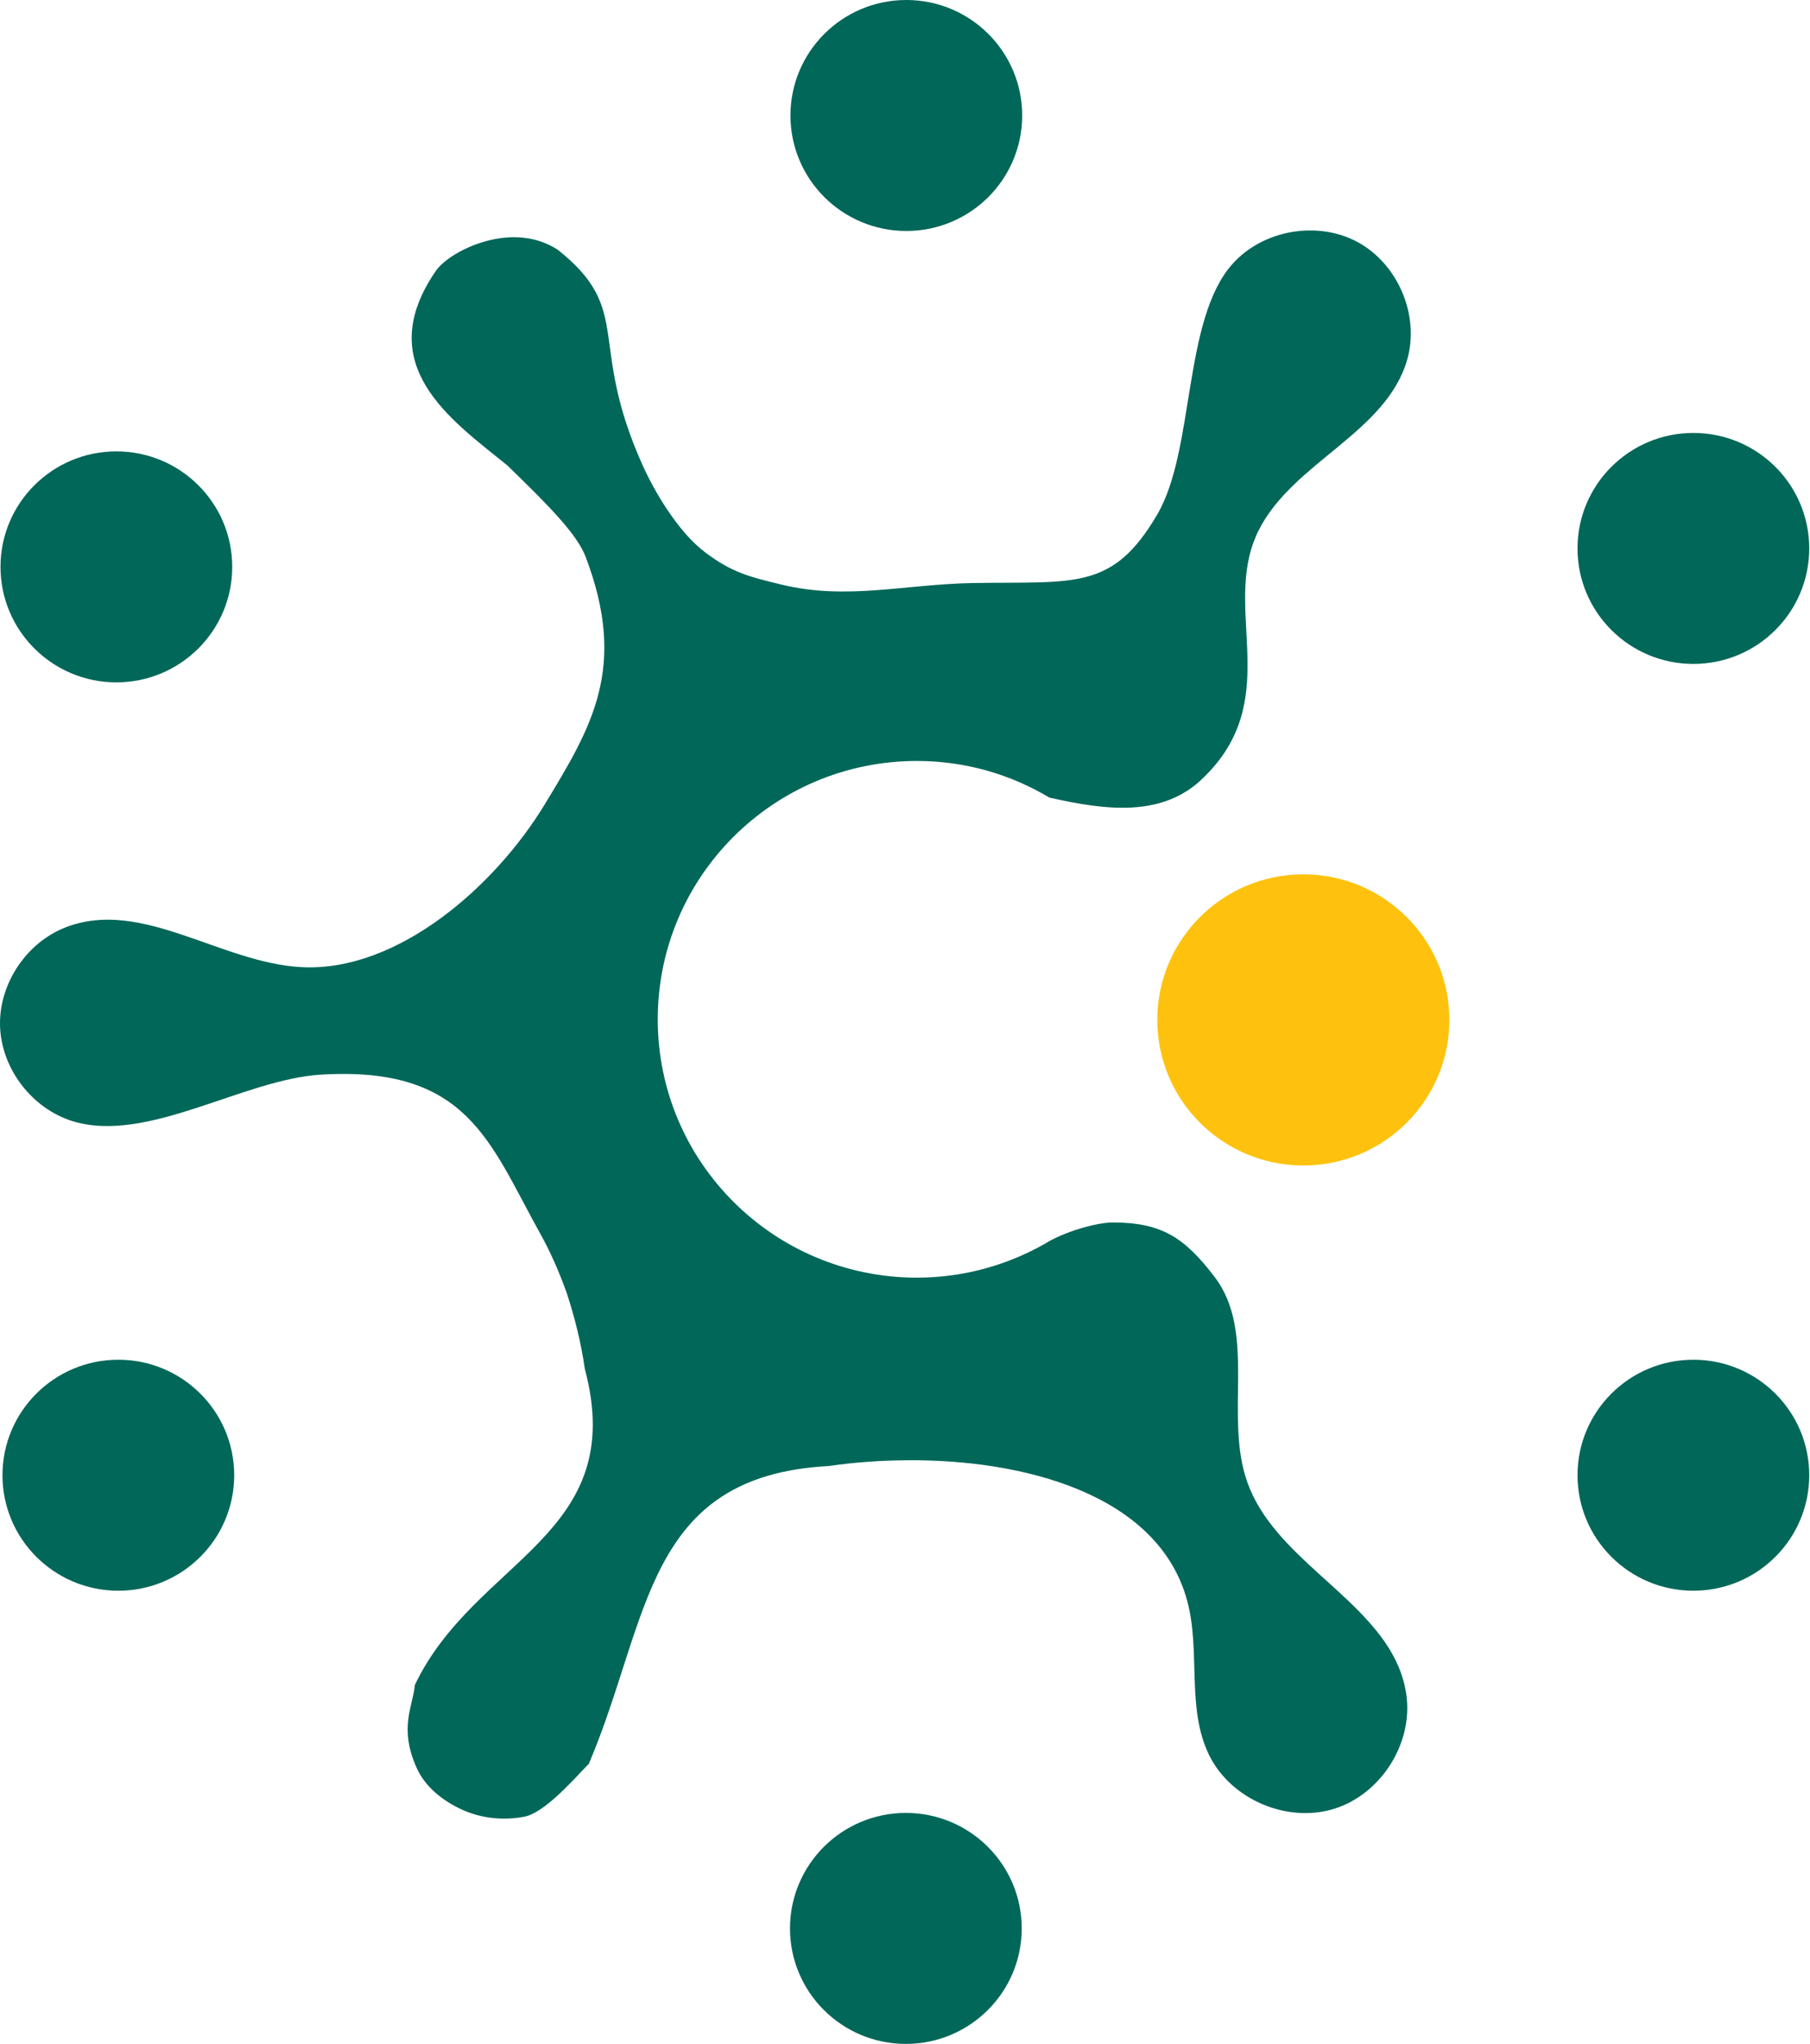
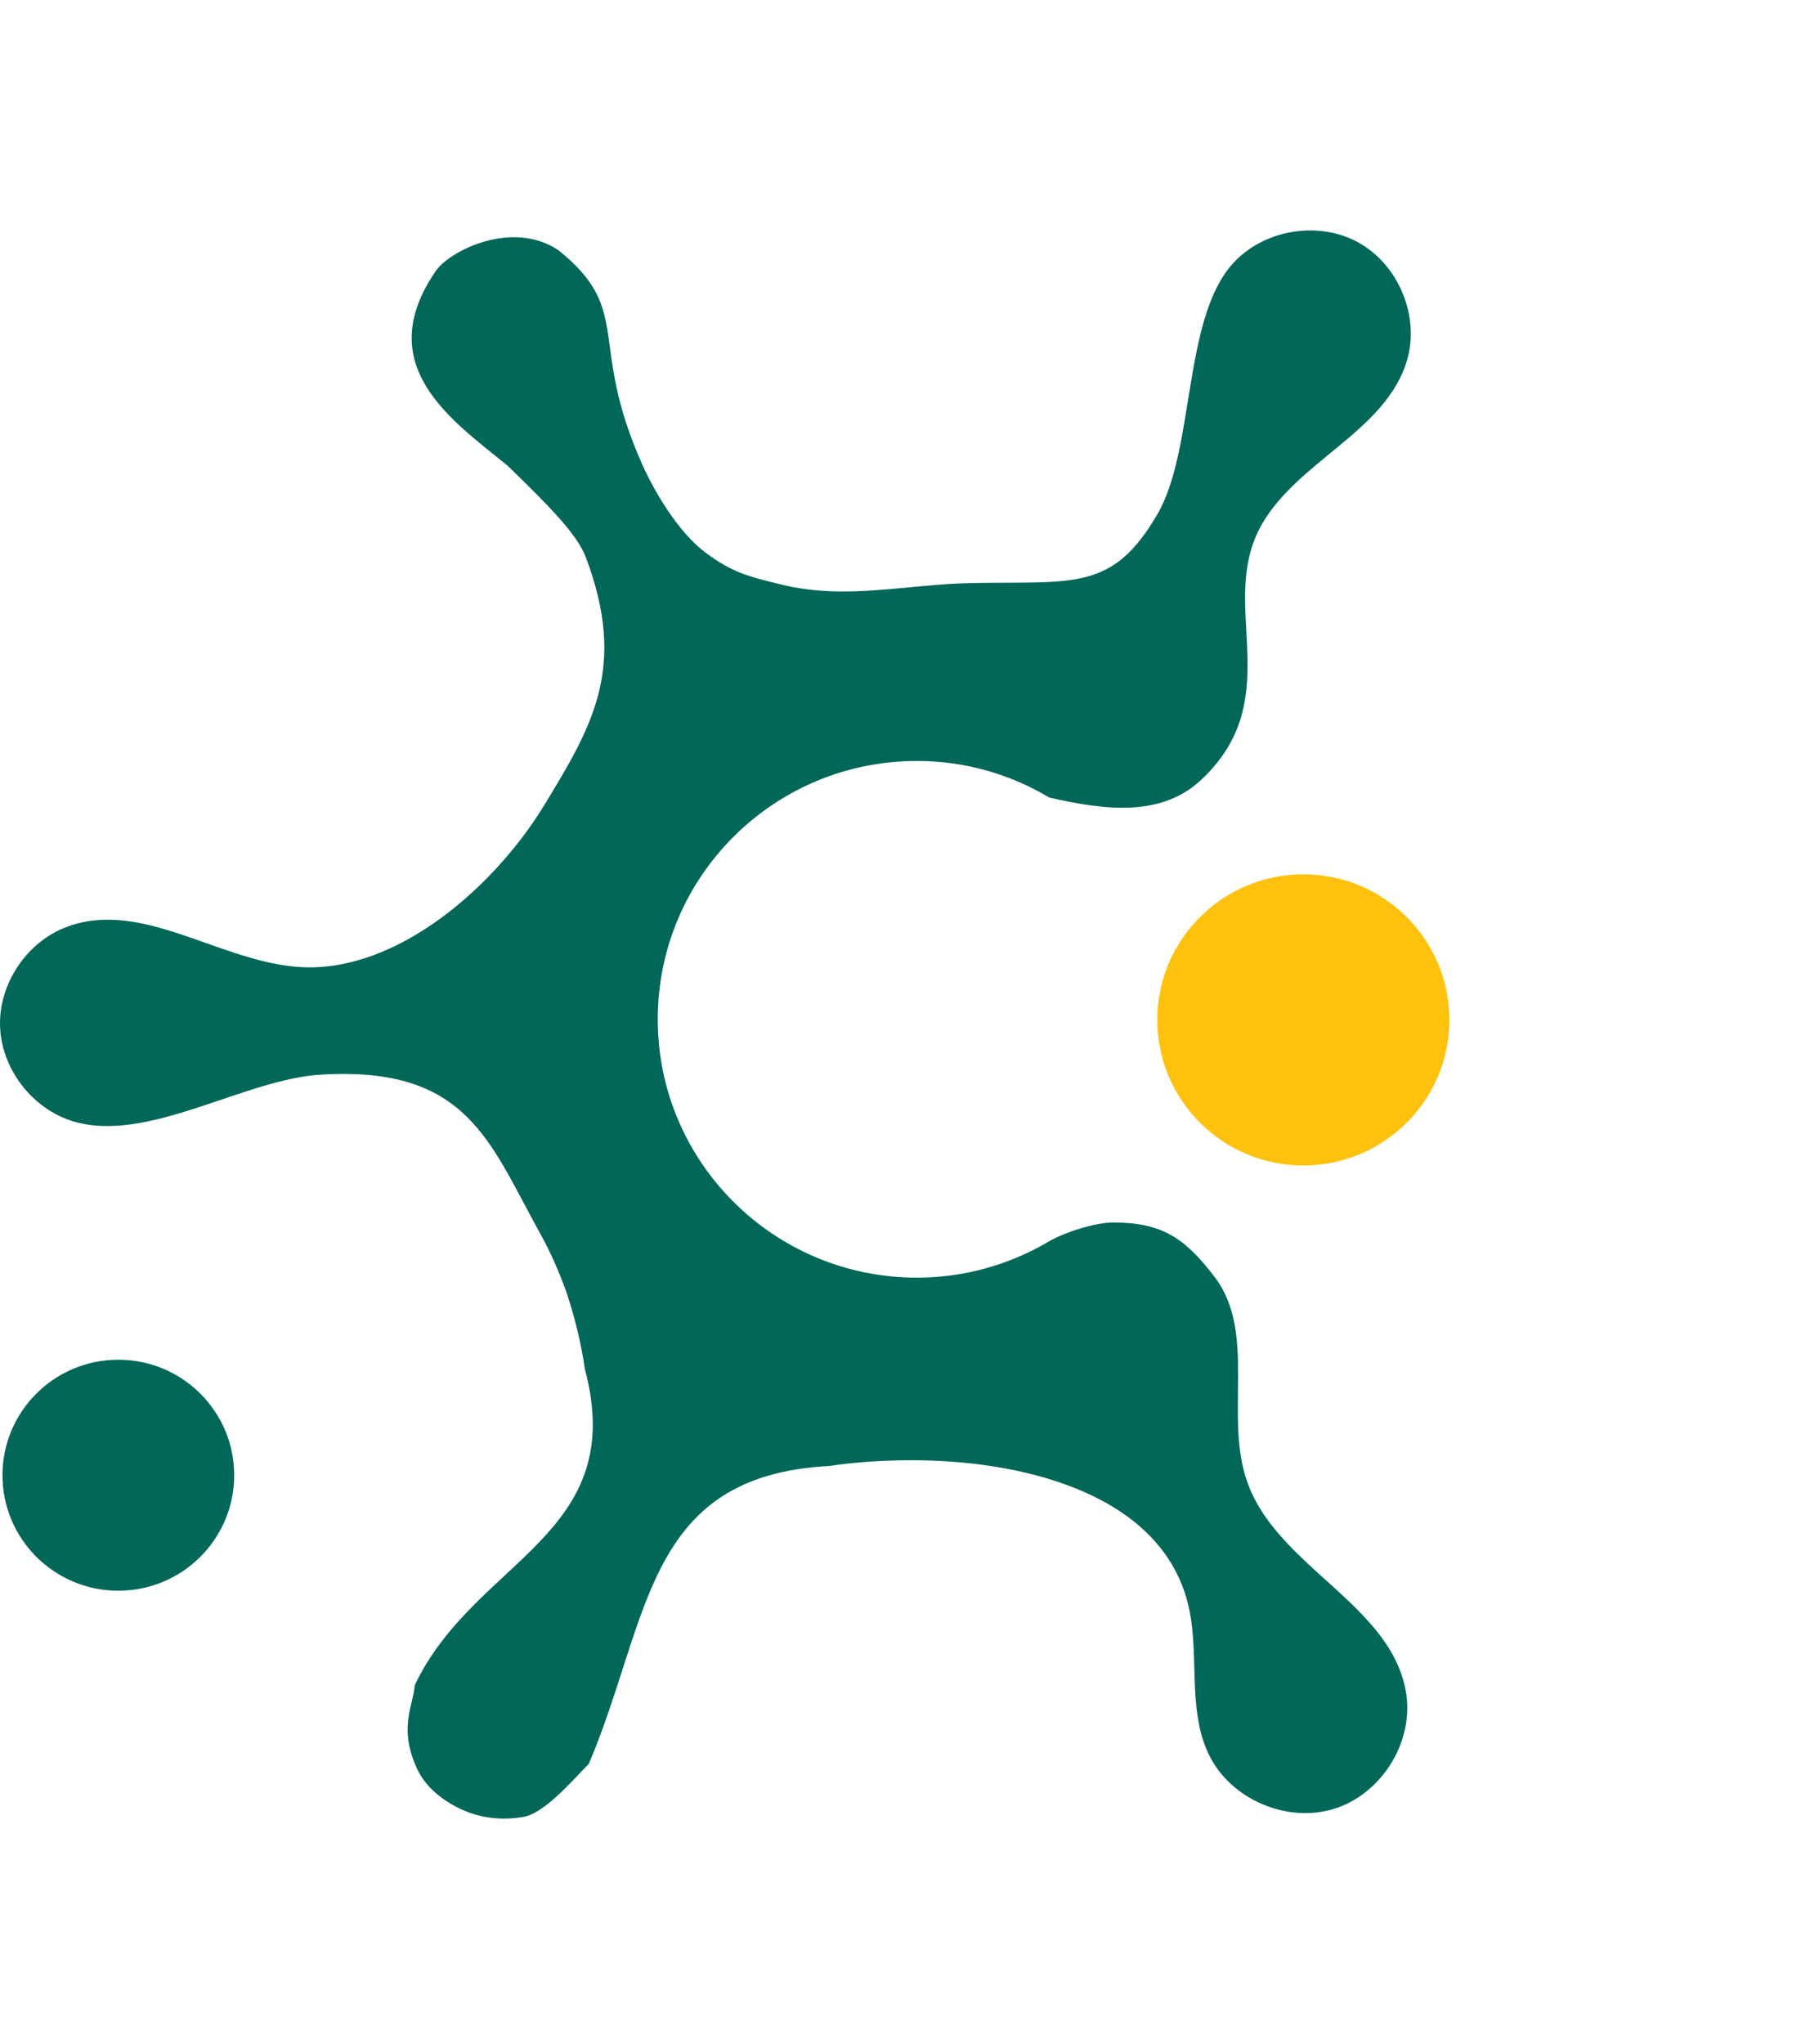
<svg xmlns="http://www.w3.org/2000/svg" width="2008" height="2267" viewBox="0 0 2008 2267" fill="none">
  <path d="M1445.9 1292.43C1535.38 1292.43 1607.92 1220.16 1607.92 1131C1607.92 1041.85 1535.38 969.575 1445.9 969.575C1356.43 969.575 1283.89 1041.85 1283.89 1131C1283.89 1220.16 1356.43 1292.43 1445.9 1292.43Z" fill="#FEC20E" />
-   <path d="M1878.62 736.233C1949.61 736.233 2007.15 678.894 2007.15 608.163C2007.15 537.432 1949.61 480.093 1878.62 480.093C1807.63 480.093 1750.08 537.432 1750.08 608.163C1750.08 678.894 1807.63 736.233 1878.62 736.233Z" fill="#006759" />
-   <path d="M1878.62 1763.98C1949.61 1763.98 2007.15 1706.64 2007.15 1635.9C2007.15 1565.17 1949.61 1507.83 1878.62 1507.83C1807.63 1507.83 1750.08 1565.17 1750.08 1635.9C1750.08 1706.64 1807.63 1763.98 1878.62 1763.98Z" fill="#006759" />
-   <path d="M1004.95 2266.53C1075.94 2266.53 1133.49 2209.19 1133.49 2138.46C1133.49 2067.73 1075.94 2010.39 1004.95 2010.39C933.966 2010.39 876.419 2067.73 876.419 2138.46C876.419 2209.19 933.966 2266.53 1004.95 2266.53Z" fill="#006759" />
  <path d="M131.279 1763.98C202.267 1763.98 259.814 1706.64 259.814 1635.9C259.814 1565.17 202.267 1507.83 131.279 1507.83C60.291 1507.83 2.744 1565.17 2.744 1635.9C2.744 1706.64 60.291 1763.98 131.279 1763.98Z" fill="#006759" />
-   <path d="M129.096 756.684C200.084 756.684 257.631 699.346 257.631 628.615C257.631 557.884 200.084 500.545 129.096 500.545C58.108 500.545 0.561 557.884 0.561 628.615C0.561 699.346 58.108 756.684 129.096 756.684Z" fill="#006759" />
-   <path d="M1005.46 256.139C1076.45 256.139 1134 198.8 1134 128.069C1134 57.338 1076.45 0 1005.46 0C934.473 0 876.926 57.338 876.926 128.069C876.926 198.8 934.473 256.139 1005.46 256.139Z" fill="#006759" />
  <path d="M1561.15 398.793C1575.11 350.012 1551.22 293.186 1506.64 268.711C1462.06 244.237 1400.98 254.798 1367.17 292.85C1311.99 354.706 1325.78 498.868 1283.89 570.447C1233.92 655.938 1191.69 644.54 1078.47 646.552C1004.44 647.893 938.662 665.829 866.824 648.227C830.82 639.511 811.977 634.817 782.535 612.69C752.925 590.563 726.512 546.308 712.548 515.129C651.477 378.677 703.295 344.313 619.175 277.261C568.703 243.735 500.734 277.261 484.247 299.388C410.558 404.995 501.407 466.18 562.647 515.967C612.109 563.741 640.541 593.412 649.795 617.719C696.397 740.424 656.692 805.8 604.033 892.465C548.851 983.154 441.177 1077.86 334.85 1072.5C245.178 1067.97 157.862 996.229 73.91 1027.91C29.663 1044.51 -1.461 1090.94 0.053 1138.04C1.567 1185.15 35.552 1229.4 80.64 1243.32C163.246 1268.63 269.741 1196.88 356.048 1191.69C518.736 1181.8 542.962 1266.62 598.986 1367.36C610.258 1387.48 620.352 1410.28 628.932 1434.42C637.681 1461.4 644.579 1488.56 648.785 1517.9C698.248 1703.46 526.979 1728.44 460.188 1868.58C458.338 1891.88 442.018 1915.68 462.375 1960.77C471.965 1982.06 491.986 1997.49 513.184 2007.04C534.55 2016.6 558.777 2018.94 581.657 2014.58C604.538 2010.23 637.008 1972.51 653.327 1955.75C721.296 1795.83 714.903 1636.41 919.819 1625.68C949.093 1621.32 978.535 1619.48 1006.8 1619.31C1131.97 1618.31 1285.07 1655.18 1317.2 1775.71C1332.17 1831.7 1315.86 1894.73 1341.6 1946.69C1365.82 1995.47 1427.73 2021.96 1479.89 2005.87C1532.04 1989.78 1568.05 1932.95 1560.14 1878.97C1552.06 1823.32 1507.65 1785.6 1464.41 1746.38C1431.1 1716.2 1398.63 1685.02 1383.99 1644.29C1357.41 1570.53 1394.93 1478 1347.32 1415.81C1314.34 1372.73 1289.1 1355.63 1234.6 1355.63C1215.92 1355.63 1179.58 1366.36 1159.73 1378.93C1117.67 1402.9 1069.05 1416.81 1017.23 1416.81C858.412 1416.81 729.708 1288.58 729.708 1130.33C729.708 972.09 858.412 843.852 1017.23 843.852C1071.07 843.852 1121.2 858.772 1164.1 884.419C1228.71 899.171 1290.79 906.211 1335.2 862.292C1421.51 778.477 1360.44 684.1 1390.55 601.626C1392.24 597.267 1393.92 592.742 1396.11 588.551C1434.13 512.447 1537.76 480.261 1561.15 398.793Z" fill="#006759" />
</svg>